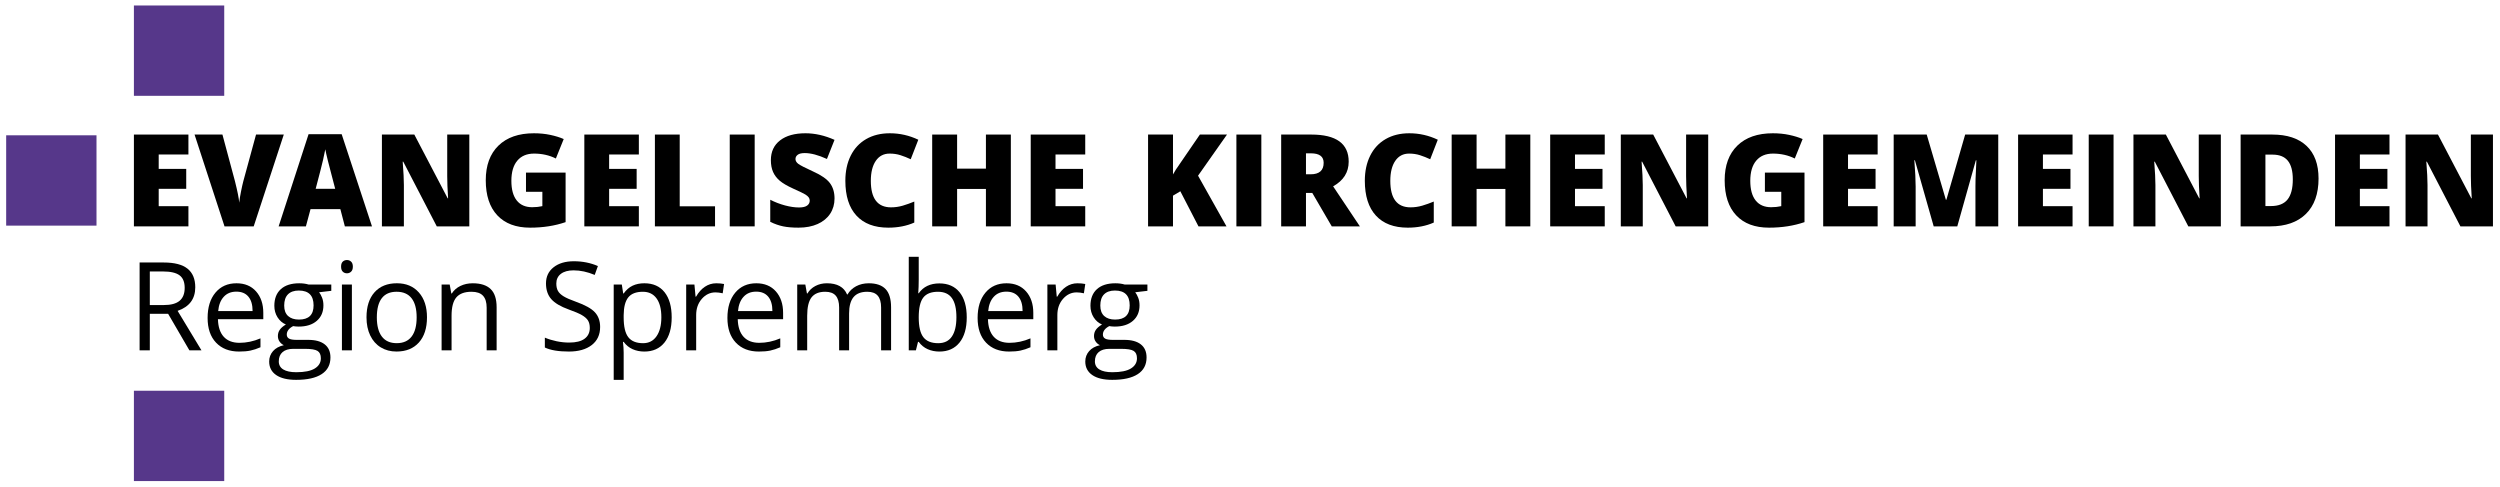
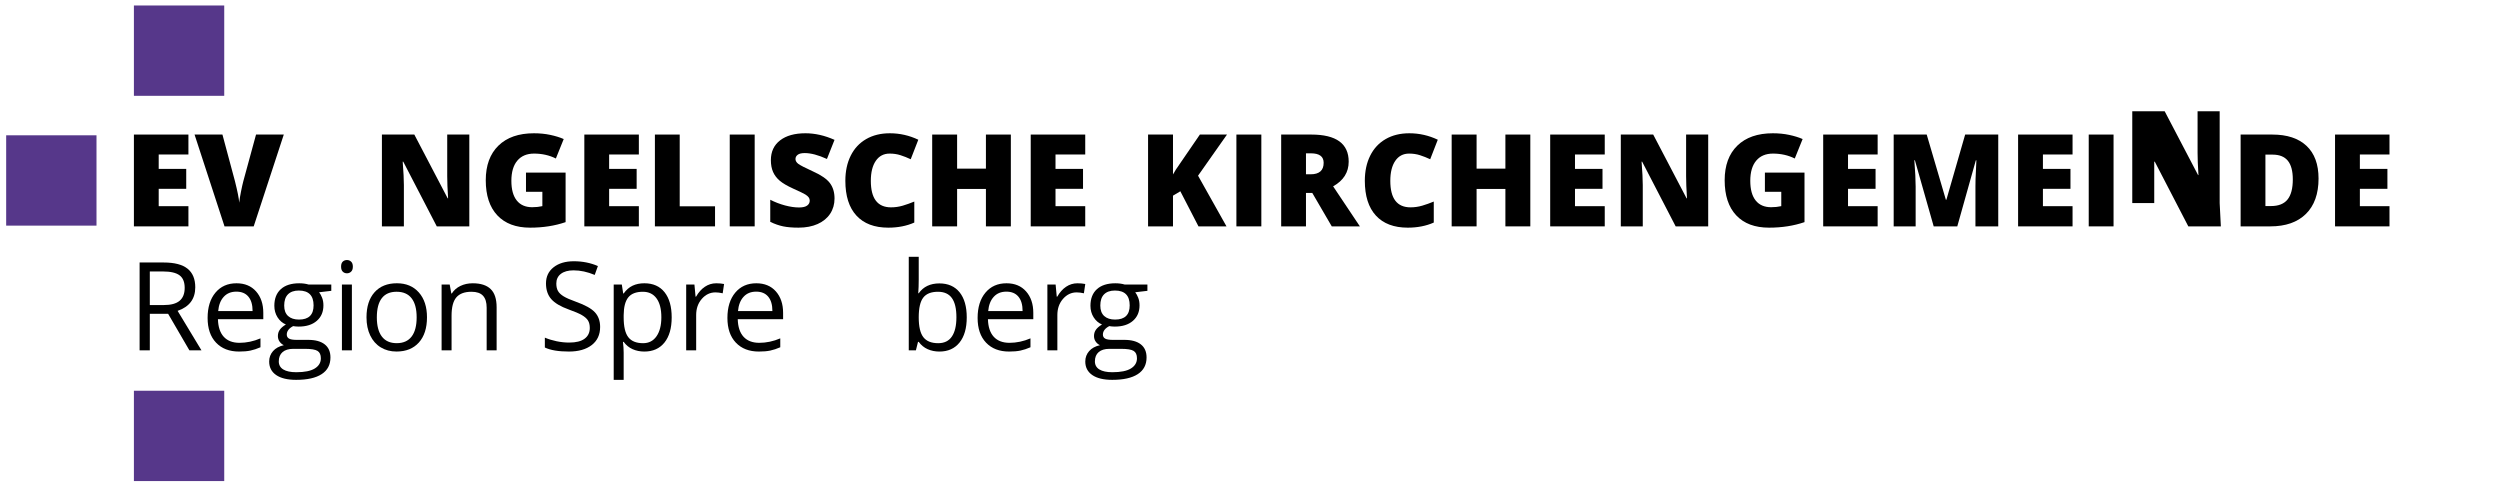
<svg xmlns="http://www.w3.org/2000/svg" width="1562px" height="304px" clip-rule="evenodd" fill-rule="evenodd" image-rendering="optimizeQuality" shape-rendering="geometricPrecision" text-rendering="geometricPrecision" version="1.1" viewBox="0 0 1561 303.45" xml:space="preserve">
  <defs>
    <style type="text/css">
   
    .fil2 {fill:none}
    .fil1 {fill:#56378A}
    .fil0 {fill:black;fill-rule:nonzero}
   
  </style>
  </defs>
  <polygon class="fil0" points="117.65 141.17 83.61 141.17 83.61 83.84 117.65 83.84 117.65 96.285 99.093 96.285 99.093 105.28 116.28 105.28 116.28 117.72 99.093 117.72 99.093 128.56 117.65 128.56" />
  <path class="fil0" d="m765.82 141.17h-17.49l-11.322-21.919-4.59 2.743v19.176h-15.563v-57.328h15.563v24.904c0.79-1.553 2.369-3.988 4.738-7.334l12.043-17.57h16.929l-18.066 25.68 17.758 31.648z" />
  <path class="fil0" d="m159.87 83.84h17.33l-18.788 57.328h-18.227l-18.708-57.328h17.41l7.802 29.052c1.619 6.464 2.516 10.96 2.676 13.489 0.174-1.82 0.549-4.108 1.098-6.851 0.548-2.757 1.03-4.912 1.445-6.477l7.962-29.213z" />
-   <path class="fil0" d="m215.33 141.17-2.81-10.759h-18.628l-2.891 10.759h-17.021l18.694-57.569h20.662l18.935 57.569h-16.941zm-6.035-23.445-2.463-9.421c-0.575-2.087-1.271-4.79-2.101-8.109-0.816-3.332-1.365-5.701-1.619-7.146-0.241 1.338-0.709 3.533-1.392 6.597-0.695 3.051-2.234 9.087-4.616 18.079h12.191z" />
  <path class="fil0" d="m293.04 141.17h-20.314l-20.929-40.386h-0.348c0.495 6.356 0.736 11.2 0.736 14.546v25.84h-13.717v-57.328h20.234l20.849 39.838h0.241c-0.375-5.781-0.549-10.411-0.549-13.917v-25.921h13.797v57.328z" />
  <path class="fil0" d="m328.43 107.61h24.73v30.913c-6.718 2.301-14.092 3.452-22.147 3.452-8.833 0-15.657-2.556-20.475-7.681-4.817-5.125-7.226-12.432-7.226-21.92 0-9.26 2.636-16.459 7.909-21.612 5.286-5.152 12.672-7.721 22.187-7.721 3.6 0 7.012 0.335 10.211 1.017 3.198 0.683 5.981 1.539 8.363 2.583l-4.897 12.151c-4.122-2.048-8.659-3.065-13.597-3.065-4.523 0-8.015 1.472-10.478 4.416-2.475 2.931-3.706 7.133-3.706 12.606 0 5.353 1.11 9.434 3.345 12.244 2.235 2.811 5.46 4.216 9.662 4.216 2.301 0 4.416-0.228 6.343-0.669v-8.966h-10.224v-11.964z" />
  <polygon class="fil0" points="398.9 141.17 364.86 141.17 364.86 83.84 398.9 83.84 398.9 96.285 380.34 96.285 380.34 105.28 397.52 105.28 397.52 117.72 380.34 117.72 380.34 128.56 398.9 128.56" />
  <polygon class="fil0" points="408.92 141.17 408.92 83.84 424.41 83.84 424.41 128.64 446.47 128.64 446.47 141.17" />
  <polygon class="fil0" points="455.65 141.17 455.65 83.84 471.22 83.84 471.22 141.17" />
  <path class="fil0" d="m521.08 123.77c0 3.559-0.897 6.717-2.704 9.474-1.806 2.757-4.402 4.898-7.801 6.437-3.399 1.525-7.387 2.288-11.95 2.288-3.814 0-7.026-0.268-9.609-0.803-2.582-0.535-5.272-1.472-8.069-2.81v-13.81c2.944 1.512 6.022 2.69 9.207 3.546 3.185 0.843 6.115 1.272 8.779 1.272 2.301 0 3.987-0.402 5.058-1.192 1.07-0.789 1.606-1.819 1.606-3.064 0-0.79-0.214-1.472-0.656-2.061-0.428-0.589-1.124-1.177-2.074-1.78-0.95-0.602-3.493-1.833-7.628-3.693-3.734-1.7-6.53-3.345-8.404-4.938-1.86-1.592-3.252-3.426-4.148-5.487-0.897-2.06-1.352-4.509-1.352-7.333 0-5.272 1.914-9.394 5.754-12.351 3.841-2.958 9.127-4.43 15.845-4.43 5.928 0 11.976 1.365 18.146 4.109l-4.738 11.936c-5.366-2.449-9.982-3.68-13.877-3.68-2.007 0-3.479 0.361-4.389 1.07-0.923 0.71-1.378 1.593-1.378 2.637 0 1.124 0.588 2.141 1.753 3.024 1.164 0.883 4.309 2.502 9.461 4.858 4.938 2.221 8.364 4.616 10.29 7.159 1.914 2.556 2.878 5.754 2.878 9.622z" />
  <path class="fil0" d="m555.47 95.723c-3.68 0-6.557 1.512-8.618 4.523-2.074 3.025-3.105 7.186-3.105 12.499 0 11.027 4.202 16.54 12.593 16.54 2.529 0 4.991-0.348 7.373-1.057 2.369-0.709 4.765-1.552 7.173-2.556v13.114c-4.791 2.128-10.197 3.185-16.232 3.185-8.658 0-15.282-2.516-19.899-7.534s-6.919-12.271-6.919-21.759c0-5.928 1.111-11.147 3.346-15.643 2.235-4.497 5.446-7.949 9.648-10.371 4.202-2.423 9.127-3.627 14.801-3.627 6.196 0 12.111 1.338 17.758 4.028l-4.738 12.191c-2.114-1.004-4.242-1.833-6.356-2.516-2.115-0.682-4.389-1.017-6.825-1.017z" />
  <polygon class="fil0" points="631.17 141.17 615.61 141.17 615.61 117.8 597.62 117.8 597.62 141.17 582.06 141.17 582.06 83.84 597.62 83.84 597.62 105.12 615.61 105.12 615.61 83.84 631.17 83.84" />
  <polygon class="fil0" points="677.62 141.17 643.58 141.17 643.58 83.84 677.62 83.84 677.62 96.285 659.06 96.285 659.06 105.28 676.24 105.28 676.24 117.72 659.06 117.72 659.06 128.56 677.62 128.56" />
  <polygon class="fil0" points="772.01 141.17 772.01 83.84 787.58 83.84 787.58 141.17" />
  <path class="fil0" d="m815.45 120.29v20.876h-15.482v-57.328h18.788c15.576 0 23.365 5.647 23.365 16.928 0 6.637-3.239 11.776-9.716 15.403l16.701 24.997h-17.557l-12.164-20.876h-3.935zm0-11.642h2.904c5.42 0 8.137-2.395 8.137-7.173 0-3.947-2.663-5.914-7.976-5.914h-3.065v13.087z" />
  <path class="fil0" d="m879.83 95.723c-3.68 0-6.557 1.512-8.618 4.523-2.074 3.025-3.105 7.186-3.105 12.499 0 11.027 4.202 16.54 12.593 16.54 2.529 0 4.991-0.348 7.373-1.057 2.369-0.709 4.764-1.552 7.173-2.556v13.114c-4.791 2.128-10.197 3.185-16.232 3.185-8.659 0-15.282-2.516-19.899-7.534s-6.919-12.271-6.919-21.759c0-5.928 1.111-11.147 3.346-15.643 2.235-4.497 5.446-7.949 9.648-10.371 4.202-2.423 9.127-3.627 14.801-3.627 6.195 0 12.11 1.338 17.758 4.028l-4.738 12.191c-2.114-1.004-4.242-1.833-6.356-2.516-2.115-0.682-4.39-1.017-6.825-1.017z" />
  <polygon class="fil0" points="955.53 141.17 939.97 141.17 939.97 117.8 921.98 117.8 921.98 141.17 906.42 141.17 906.42 83.84 921.98 83.84 921.98 105.12 939.97 105.12 939.97 83.84 955.53 83.84" />
  <polygon class="fil0" points="1002 141.17 967.94 141.17 967.94 83.84 1002 83.84 1002 96.285 983.42 96.285 983.42 105.28 1000.6 105.28 1000.6 117.72 983.42 117.72 983.42 128.56 1002 128.56" />
  <path class="fil0" d="m1066.6 141.17h-20.313l-20.93-40.386h-0.348c0.495 6.356 0.736 11.2 0.736 14.546v25.84h-13.716v-57.328h20.233l20.849 39.838h0.241c-0.375-5.781-0.548-10.411-0.548-13.917v-25.921h13.796v57.328z" />
  <path class="fil0" d="m1102 107.61h24.729v30.913c-6.717 2.301-14.091 3.452-22.147 3.452-8.832 0-15.657-2.556-20.474-7.681-4.818-5.125-7.226-12.432-7.226-21.92 0-9.26 2.636-16.459 7.909-21.612 5.285-5.152 12.672-7.721 22.187-7.721 3.599 0 7.012 0.335 10.21 1.017 3.198 0.683 5.982 1.539 8.364 2.583l-4.898 12.151c-4.122-2.048-8.658-3.065-13.596-3.065-4.523 0-8.016 1.472-10.478 4.416-2.476 2.931-3.707 7.133-3.707 12.606 0 5.353 1.111 9.434 3.346 12.244 2.234 2.811 5.46 4.216 9.661 4.216 2.302 0 4.416-0.228 6.343-0.669v-8.966h-10.223v-11.964z" />
  <polygon class="fil0" points="1172.4 141.17 1138.4 141.17 1138.4 83.84 1172.4 83.84 1172.4 96.285 1153.9 96.285 1153.9 105.28 1171.1 105.28 1171.1 117.72 1153.9 117.72 1153.9 128.56 1172.4 128.56" />
  <path class="fil0" d="m1207.4 141.17-11.736-41.296h-0.348c0.549 7.038 0.817 12.498 0.817 16.393v24.903h-13.717v-57.328h20.622l11.963 40.708h0.322l11.722-40.708h20.662v57.328h-14.239v-25.131c0-1.311 0.027-2.757 0.067-4.363 0.04-1.592 0.214-5.5 0.522-11.722h-0.348l-11.575 41.216h-14.734z" />
  <polygon class="fil0" points="1294.1 141.17 1260.1 141.17 1260.1 83.84 1294.1 83.84 1294.1 96.285 1275.6 96.285 1275.6 105.28 1292.8 105.28 1292.8 117.72 1275.6 117.72 1275.6 128.56 1294.1 128.56" />
  <polygon class="fil0" points="1304.2 141.17 1304.2 83.84 1319.7 83.84 1319.7 141.17" />
-   <path class="fil0" d="m1386.7 141.17h-20.314l-20.929-40.386h-0.348c0.495 6.356 0.736 11.2 0.736 14.546v25.84h-13.717v-57.328h20.234l20.849 39.838h0.241c-0.375-5.781-0.549-10.411-0.549-13.917v-25.921h13.797v57.328z" />
+   <path class="fil0" d="m1386.7 141.17h-20.314l-20.929-40.386h-0.348v25.84h-13.717v-57.328h20.234l20.849 39.838h0.241c-0.375-5.781-0.549-10.411-0.549-13.917v-25.921h13.797v57.328z" />
  <path class="fil0" d="m1447.7 111.29c0 9.568-2.636 16.942-7.895 22.121-5.272 5.179-12.673 7.761-22.214 7.761h-18.547v-57.328h19.845c9.194 0 16.299 2.355 21.304 7.052 5.005 4.711 7.507 11.509 7.507 20.394zm-16.071 0.576c0-5.259-1.044-9.154-3.119-11.696-2.074-2.529-5.232-3.8-9.474-3.8h-4.51v32.116h3.453c4.711 0 8.163-1.365 10.358-4.095 2.194-2.729 3.292-6.905 3.292-12.525z" />
  <polygon class="fil0" points="1492 141.17 1458 141.17 1458 83.84 1492 83.84 1492 96.285 1473.5 96.285 1473.5 105.28 1490.7 105.28 1490.7 117.72 1473.5 117.72 1473.5 128.56 1492 128.56" />
-   <path class="fil0" d="m1556.6 141.17h-20.314l-20.929-40.386h-0.348c0.495 6.356 0.736 11.2 0.736 14.546v25.84h-13.717v-57.328h20.234l20.849 39.838h0.241c-0.375-5.781-0.549-10.411-0.549-13.917v-25.921h13.797v57.328z" />
  <path class="fil0" d="m93.543 195.75v22.812h-6.374v-54.841h15.028c6.734 0 11.701 1.292 14.901 3.865 3.214 2.574 4.827 6.452 4.827 11.624 0 7.259-3.674 12.162-11.023 14.709l14.889 24.643h-7.54l-13.276-22.812h-11.432zm0-5.454h8.731c4.506 0 7.796-0.896 9.896-2.688 2.099-1.779 3.149-4.468 3.149-8.039 0-3.623-1.062-6.235-3.2-7.835s-5.569-2.407-10.293-2.407h-8.283v20.969z" />
  <path class="fil0" d="m149.28 219.33c-6.081 0-10.869-1.857-14.377-5.556-3.52-3.7-5.274-8.846-5.274-15.426 0-6.631 1.626-11.893 4.89-15.798 3.265-3.904 7.643-5.85 13.148-5.85 5.146 0 9.23 1.69 12.225 5.082 2.996 3.393 4.507 7.861 4.507 13.404v3.942h-28.318c0.128 4.827 1.344 8.488 3.649 10.997 2.317 2.497 5.568 3.751 9.78 3.751 4.417 0 8.795-0.922 13.122-2.778v5.556c-2.202 0.96-4.289 1.639-6.247 2.061-1.959 0.41-4.327 0.615-7.105 0.615zm-1.69-37.407c-3.303 0-5.927 1.076-7.886 3.226-1.971 2.138-3.124 5.108-3.469 8.91h21.481c0-3.917-0.871-6.925-2.624-9.012-1.754-2.087-4.25-3.124-7.502-3.124z" />
  <path class="fil0" d="m206.86 177.47v3.943l-7.604 0.896c0.692 0.871 1.319 2.023 1.869 3.431 0.551 1.408 0.819 2.996 0.819 4.775 0 4.02-1.369 7.233-4.121 9.627-2.753 2.394-6.529 3.597-11.33 3.597-1.229 0-2.368-0.102-3.457-0.294-2.649 1.395-3.968 3.162-3.968 5.287 0 1.126 0.461 1.958 1.383 2.496 0.934 0.538 2.522 0.807 4.775 0.807h7.271c4.455 0 7.873 0.934 10.267 2.816 2.381 1.869 3.572 4.596 3.572 8.167 0 4.545-1.818 8.014-5.467 10.395-3.661 2.394-8.986 3.585-15.989 3.585-5.377 0-9.524-0.999-12.43-2.996-2.919-1.997-4.379-4.826-4.379-8.462 0-2.496 0.807-4.659 2.407-6.49 1.601-1.818 3.854-3.06 6.747-3.7-1.05-0.486-1.933-1.216-2.637-2.214-0.717-1.012-1.076-2.177-1.076-3.495 0-1.511 0.41-2.817 1.204-3.943 0.806-1.127 2.061-2.215 3.789-3.265-2.125-0.883-3.853-2.368-5.198-4.467-1.331-2.1-2.009-4.507-2.009-7.208 0-4.493 1.356-7.962 4.058-10.395 2.701-2.445 6.529-3.661 11.483-3.661 2.15 0 4.083 0.256 5.812 0.768h14.209zm-32.785 47.994c0 2.214 0.935 3.904 2.817 5.056 1.869 1.14 4.557 1.715 8.065 1.715 5.223 0 9.102-0.781 11.611-2.342 2.509-1.549 3.776-3.674 3.776-6.337 0-2.228-0.691-3.764-2.074-4.621-1.369-0.858-3.955-1.293-7.757-1.293h-7.464c-2.829 0-5.031 0.678-6.605 2.022-1.575 1.345-2.369 3.277-2.369 5.8zm3.38-34.847c0 2.881 0.807 5.057 2.432 6.529 1.626 1.472 3.892 2.215 6.798 2.215 6.081 0 9.115-2.957 9.115-8.859 0-6.183-3.073-9.268-9.23-9.268-2.932 0-5.185 0.794-6.759 2.368-1.575 1.575-2.356 3.918-2.356 7.015z" />
  <path class="fil0" d="m219.72 218.56h-6.221v-41.093h6.221v41.093zm-6.746-52.256c0-1.421 0.345-2.457 1.05-3.123 0.703-0.666 1.574-0.999 2.624-0.999 0.998 0 1.869 0.333 2.586 1.012 0.729 0.678 1.088 1.715 1.088 3.11 0 1.408-0.359 2.458-1.088 3.137-0.717 0.691-1.588 1.036-2.586 1.036-1.05 0-1.921-0.345-2.624-1.036-0.705-0.679-1.05-1.729-1.05-3.137z" />
  <path class="fil0" d="m266.61 197.97c0 6.708-1.69 11.944-5.057 15.708-3.379 3.764-8.039 5.646-13.992 5.646-3.674 0-6.939-0.858-9.793-2.587-2.842-1.728-5.044-4.211-6.593-7.437-1.562-3.226-2.33-7.003-2.33-11.33 0-6.708 1.677-11.93 5.031-15.669 3.341-3.738 8.001-5.607 13.941-5.607 5.761 0 10.318 1.908 13.71 5.735 3.393 3.828 5.083 9.013 5.083 15.541zm-31.313 0c0 5.249 1.05 9.256 3.149 12.008 2.1 2.753 5.185 4.122 9.268 4.122 4.071 0 7.17-1.369 9.282-4.109 2.112-2.739 3.162-6.746 3.162-12.021 0-5.222-1.05-9.191-3.162-11.905s-5.236-4.071-9.358-4.071c-4.084 0-7.156 1.331-9.23 4.007s-3.111 6.67-3.111 11.969z" />
  <path class="fil0" d="m303.87 218.56v-26.588c0-3.355-0.755-5.851-2.291-7.502-1.524-1.652-3.917-2.471-7.169-2.471-4.302 0-7.451 1.165-9.448 3.482-2.009 2.33-3.008 6.17-3.008 11.521v21.558h-6.222v-41.093h5.057l1.011 5.607h0.308c1.28-2.022 3.059-3.597 5.363-4.711 2.305-1.113 4.865-1.664 7.694-1.664 4.954 0 8.68 1.191 11.176 3.585 2.509 2.381 3.751 6.208 3.751 11.457v26.819h-6.222z" />
  <path class="fil0" d="m374.72 203.99c0 4.826-1.754 8.59-5.248 11.291-3.508 2.701-8.257 4.046-14.261 4.046-6.503 0-11.509-0.845-15.004-2.522v-6.158c2.253 0.947 4.699 1.703 7.348 2.253 2.65 0.55 5.275 0.819 7.886 0.819 4.25 0 7.451-0.806 9.601-2.419 2.151-1.6 3.226-3.84 3.226-6.721 0-1.895-0.384-3.456-1.139-4.66-0.768-1.216-2.048-2.33-3.828-3.366-1.792-1.025-4.519-2.19-8.167-3.483-5.095-1.83-8.744-3.994-10.933-6.49s-3.29-5.761-3.29-9.793c0-4.225 1.588-7.592 4.762-10.088 3.188-2.496 7.387-3.751 12.61-3.751 5.453 0 10.472 0.999 15.042 2.996l-1.984 5.543c-4.532-1.908-8.936-2.855-13.212-2.855-3.366 0-6.016 0.73-7.911 2.177-1.907 1.459-2.855 3.469-2.855 6.055 0 1.907 0.359 3.456 1.05 4.672 0.704 1.216 1.882 2.33 3.546 3.342 1.664 1.011 4.212 2.124 7.643 3.353 5.747 2.049 9.703 4.251 11.867 6.606 2.163 2.343 3.251 5.403 3.251 9.153z" />
  <path class="fil0" d="m402.32 219.33c-2.675 0-5.12-0.5-7.335-1.485-2.202-0.986-4.071-2.51-5.568-4.558h-0.449c0.295 2.394 0.449 4.673 0.449 6.823v16.886h-6.222v-59.528h5.057l0.87 5.607h0.295c1.6-2.253 3.469-3.878 5.594-4.877s4.557-1.498 7.309-1.498c5.454 0 9.666 1.869 12.636 5.594 2.957 3.726 4.442 8.949 4.442 15.682 0 6.76-1.511 12.008-4.519 15.746-3.021 3.739-7.195 5.608-12.559 5.608zm-0.896-37.33c-4.199 0-7.245 1.165-9.114 3.482-1.882 2.33-2.842 6.029-2.893 11.112v1.382c0 5.774 0.96 9.909 2.893 12.393 1.92 2.496 5.018 3.737 9.268 3.737 3.546 0 6.337-1.434 8.347-4.314 2.009-2.88 3.021-6.836 3.021-11.892 0-5.121-1.012-9.051-3.021-11.791-2.01-2.739-4.852-4.109-8.501-4.109z" />
  <path class="fil0" d="m447.21 176.7c1.818 0 3.456 0.154 4.903 0.448l-0.858 5.799c-1.702-0.371-3.2-0.563-4.506-0.563-3.315 0-6.158 1.344-8.526 4.046-2.355 2.7-3.533 6.068-3.533 10.087v22.044h-6.234v-41.093h5.146l0.704 7.592h0.307c1.523-2.676 3.354-4.737 5.505-6.184 2.151-1.446 4.506-2.176 7.092-2.176z" />
  <path class="fil0" d="m473.85 219.33c-6.08 0-10.868-1.857-14.376-5.556-3.52-3.7-5.274-8.846-5.274-15.426 0-6.631 1.626-11.893 4.89-15.798 3.265-3.904 7.643-5.85 13.147-5.85 5.147 0 9.23 1.69 12.226 5.082 2.996 3.393 4.506 7.861 4.506 13.404v3.942h-28.317c0.128 4.827 1.344 8.488 3.648 10.997 2.317 2.497 5.569 3.751 9.781 3.751 4.416 0 8.795-0.922 13.122-2.778v5.556c-2.202 0.96-4.289 1.639-6.248 2.061-1.959 0.41-4.327 0.615-7.105 0.615zm-1.69-37.407c-3.302 0-5.927 1.076-7.885 3.226-1.972 2.138-3.124 5.108-3.469 8.91h21.48c0-3.917-0.87-6.925-2.624-9.012s-4.25-3.124-7.502-3.124z" />
-   <path class="fil0" d="m550.16 218.56v-26.742c0-3.264-0.692-5.722-2.1-7.361-1.395-1.639-3.572-2.458-6.516-2.458-3.879 0-6.733 1.114-8.59 3.341-1.843 2.228-2.778 5.646-2.778 10.267v22.953h-6.221v-26.742c0-3.264-0.704-5.722-2.1-7.361-1.395-1.639-3.584-2.458-6.567-2.458-3.891 0-6.746 1.165-8.564 3.508-1.805 2.329-2.714 6.17-2.714 11.495v21.558h-6.222v-41.093h5.057l1.011 5.607h0.308c1.164-1.997 2.829-3.558 4.967-4.685 2.138-1.126 4.532-1.69 7.181-1.69 6.414 0 10.626 2.33 12.597 6.977h0.295c1.228-2.151 3.008-3.853 5.325-5.108 2.33-1.242 4.98-1.869 7.95-1.869 4.647 0 8.129 1.191 10.446 3.585 2.304 2.381 3.469 6.208 3.469 11.457v26.819h-6.234z" />
  <path class="fil0" d="m586.56 176.78c5.402 0 9.601 1.843 12.596 5.53 2.983 3.7 4.481 8.923 4.481 15.669 0 6.76-1.511 12.008-4.519 15.746-3.021 3.739-7.194 5.608-12.558 5.608-2.676 0-5.121-0.5-7.336-1.485-2.202-0.986-4.071-2.51-5.568-4.558h-0.449l-1.318 5.274h-4.455v-58.375h6.222v14.184c0 3.175-0.103 6.03-0.295 8.565h0.295c2.906-4.11 7.207-6.158 12.904-6.158zm-0.897 5.223c-4.25 0-7.309 1.216-9.191 3.661-1.882 2.432-2.816 6.542-2.816 12.315 0 5.774 0.96 9.909 2.893 12.393 1.92 2.496 5.018 3.737 9.268 3.737 3.828 0 6.682-1.395 8.551-4.186 1.883-2.778 2.817-6.784 2.817-12.02 0-5.352-0.934-9.333-2.817-11.957-1.869-2.624-4.775-3.943-8.705-3.943z" />
  <path class="fil0" d="m630.07 219.33c-6.08 0-10.868-1.857-14.376-5.556-3.52-3.7-5.274-8.846-5.274-15.426 0-6.631 1.626-11.893 4.89-15.798 3.265-3.904 7.643-5.85 13.148-5.85 5.146 0 9.229 1.69 12.225 5.082 2.996 3.393 4.506 7.861 4.506 13.404v3.942h-28.317c0.128 4.827 1.344 8.488 3.648 10.997 2.318 2.497 5.569 3.751 9.781 3.751 4.416 0 8.795-0.922 13.122-2.778v5.556c-2.202 0.96-4.289 1.639-6.248 2.061-1.958 0.41-4.327 0.615-7.105 0.615zm-1.689-37.407c-3.303 0-5.928 1.076-7.886 3.226-1.972 2.138-3.124 5.108-3.469 8.91h21.481c0-3.917-0.871-6.925-2.625-9.012-1.753-2.087-4.25-3.124-7.501-3.124z" />
  <path class="fil0" d="m672.74 176.7c1.818 0 3.457 0.154 4.903 0.448l-0.858 5.799c-1.702-0.371-3.2-0.563-4.506-0.563-3.315 0-6.157 1.344-8.526 4.046-2.355 2.7-3.533 6.068-3.533 10.087v22.044h-6.234v-41.093h5.146l0.704 7.592h0.307c1.524-2.676 3.354-4.737 5.505-6.184 2.151-1.446 4.506-2.176 7.092-2.176z" />
  <path class="fil0" d="m716.44 177.47v3.943l-7.604 0.896c0.691 0.871 1.318 2.023 1.869 3.431 0.55 1.408 0.819 2.996 0.819 4.775 0 4.02-1.37 7.233-4.122 9.627s-6.529 3.597-11.329 3.597c-1.229 0-2.369-0.102-3.457-0.294-2.65 1.395-3.968 3.162-3.968 5.287 0 1.126 0.461 1.958 1.382 2.496 0.935 0.538 2.522 0.807 4.775 0.807h7.272c4.455 0 7.873 0.934 10.267 2.816 2.381 1.869 3.571 4.596 3.571 8.167 0 4.545-1.818 8.014-5.466 10.395-3.661 2.394-8.987 3.585-15.989 3.585-5.377 0-9.525-0.999-12.431-2.996-2.918-1.997-4.378-4.826-4.378-8.462 0-2.496 0.807-4.659 2.407-6.49 1.6-1.818 3.853-3.06 6.746-3.7-1.049-0.486-1.933-1.216-2.637-2.214-0.717-1.012-1.075-2.177-1.075-3.495 0-1.511 0.409-2.817 1.203-3.943 0.807-1.127 2.061-2.215 3.789-3.265-2.125-0.883-3.853-2.368-5.197-4.467-1.331-2.1-2.01-4.507-2.01-7.208 0-4.493 1.357-7.962 4.058-10.395 2.702-2.445 6.529-3.661 11.483-3.661 2.151 0 4.084 0.256 5.812 0.768h14.21zm-32.785 47.994c0 2.214 0.935 3.904 2.817 5.056 1.868 1.14 4.557 1.715 8.064 1.715 5.224 0 9.102-0.781 11.612-2.342 2.509-1.549 3.776-3.674 3.776-6.337 0-2.228-0.691-3.764-2.074-4.621-1.37-0.858-3.956-1.293-7.758-1.293h-7.463c-2.829 0-5.031 0.678-6.606 2.022-1.574 1.345-2.368 3.277-2.368 5.8zm3.38-34.847c0 2.881 0.806 5.057 2.432 6.529s3.892 2.215 6.798 2.215c6.081 0 9.115-2.957 9.115-8.859 0-6.183-3.073-9.268-9.23-9.268-2.932 0-5.185 0.794-6.76 2.368-1.574 1.575-2.355 3.918-2.355 7.015z" />
  <rect class="fil1" x="83.61" y="3.249" width="56.401" height="56.401" />
  <rect class="fil1" x="83.61" y="243.8" width="56.401" height="56.401" />
  <rect class="fil1" x="3.854" y="84.303" width="56.401" height="56.401" />
  <rect class="fil2" width="1561" height="303.45" />
</svg>